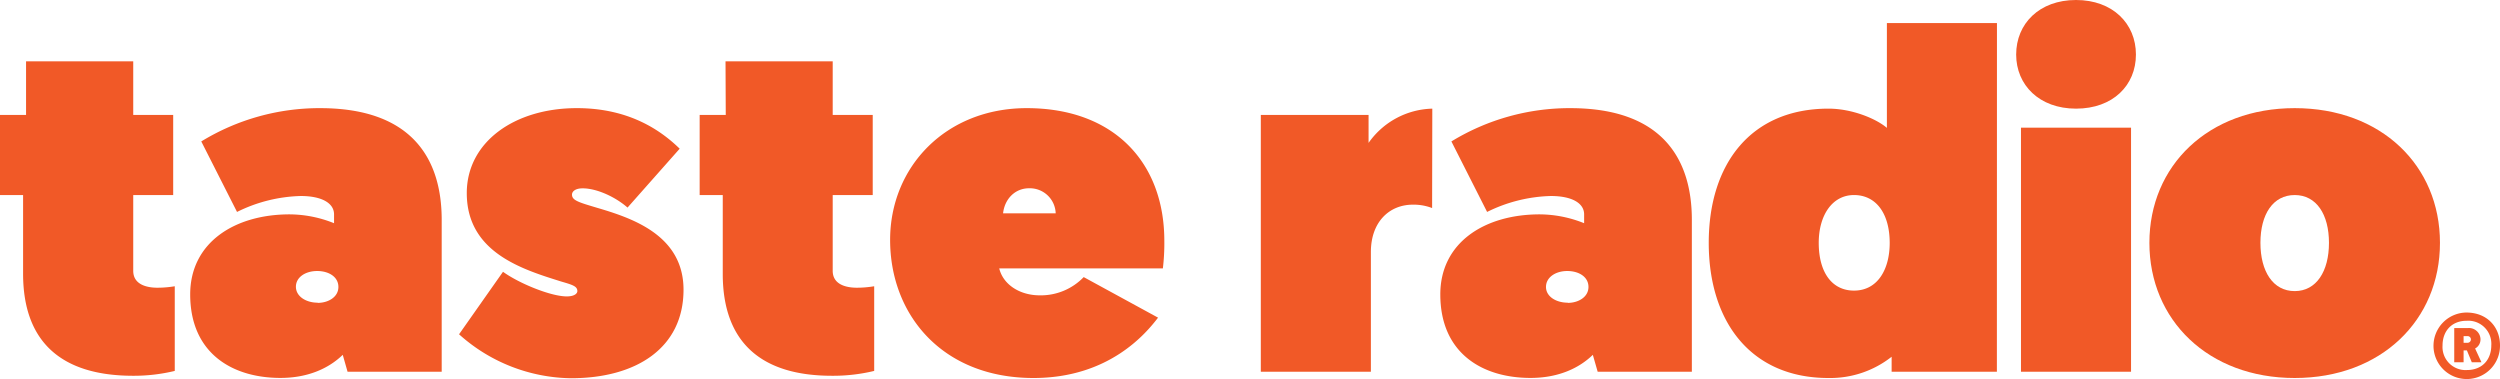
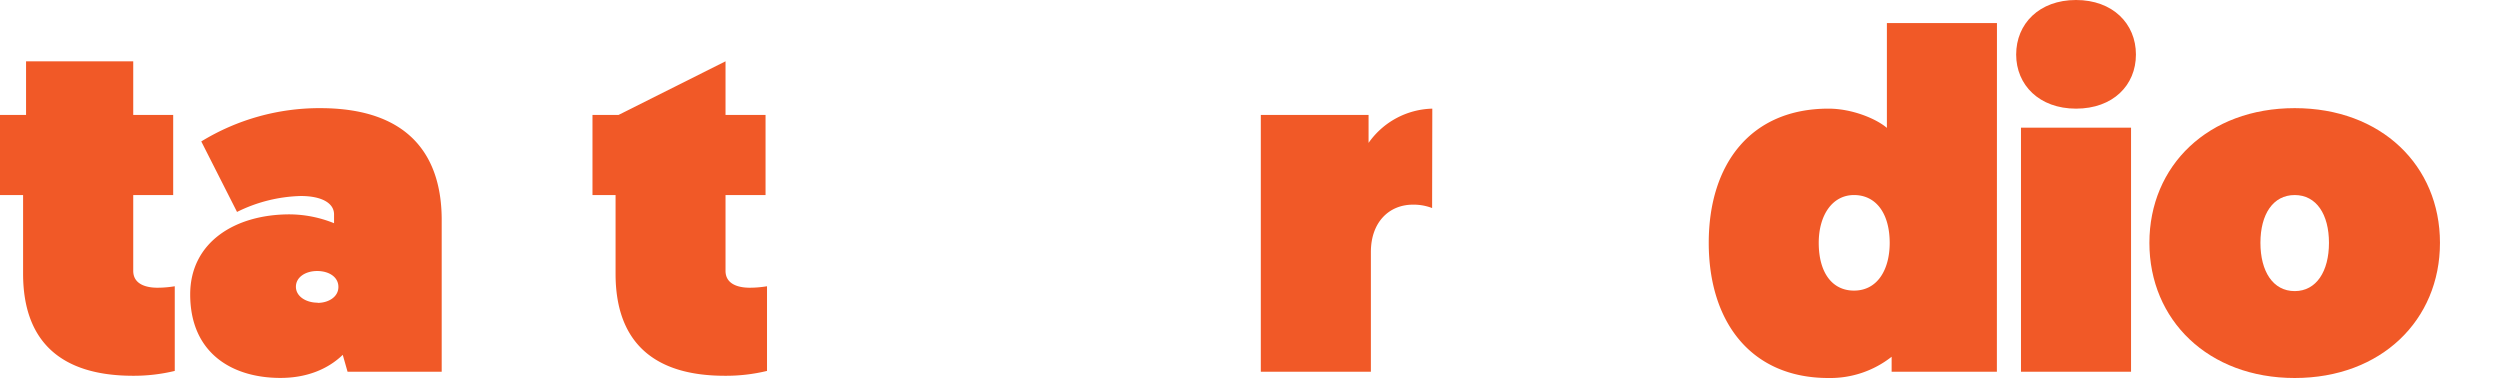
<svg xmlns="http://www.w3.org/2000/svg" viewBox="0 0 649.6 98.49">
  <defs>
    <style>.cls-1{fill:#f15927;}</style>
  </defs>
  <g id="Layer_2" data-name="Layer 2">
    <g id="Layer_1-2" data-name="Layer 1">
      <g id="Layer_2-2" data-name="Layer 2">
        <g id="Logo">
-           <path class="cls-1" d="M640.88,81.21c5.35,0,8.72,3.75,8.72,8.52a8.64,8.64,0,1,1-8.76-8.52ZM641,96.15c4,0,6.34-2.72,6.34-6.42a6,6,0,0,0-6.42-6.38c-3.87,0-6.25,2.68-6.25,6.42a6,6,0,0,0,5.6,6.38Zm-.86-5.1v3.08h-2.43V85.24h3.62a3,3,0,0,1,3.2,2.78.34.34,0,0,1,0,.1,2.64,2.64,0,0,1-1.4,2.43l1.65,3.58h-2.51L641,91.05Zm0-3.75v1.77h1a.88.88,0,0,0,.9-.86v0a.85.85,0,0,0-.83-.87h-1.07Z" />
          <path class="cls-1" d="M6.77,15.93H34.62V29.86H45V50.68H34.62V70.37c0,3.51,3.39,4.39,6.27,4.39a27.39,27.39,0,0,0,4.52-.38v22a45.3,45.3,0,0,1-11,1.26C16.18,97.59,6,89.06,6,71.12V50.68H0V29.86H6.77Z" />
          <path class="cls-1" d="M75.26,55.7A31.29,31.29,0,0,1,86.8,58V55.7c0-2.89-3.14-4.77-8.66-4.77a39.38,39.38,0,0,0-16.55,4.14L52.3,36.75A58.85,58.85,0,0,1,83.16,28.1c24,0,31.61,13.3,31.61,29V96.59H90.31L89.06,92.2c-3.89,3.76-9.41,6-16.18,6-12.67,0-23.46-6.53-23.46-21.7C49.42,63,61,55.7,75.26,55.7Zm7.27,23c2.77,0,5.4-1.51,5.4-4.14s-2.51-4.14-5.52-4.14S76.89,72,76.89,74.51s2.63,4.14,5.64,4.14Z" />
-           <path class="cls-1" d="M130.7,70.62c4.14,3,12.42,6.4,16.56,6.4,2,0,2.76-.75,2.76-1.38,0-1.26-1.26-1.63-4.27-2.51-10-3.14-24.46-7.53-24.46-22.95,0-13.3,12.42-22.08,28.6-22.08,13.42,0,21.7,5.64,26.72,10.54l-13.55,15.3c-3.13-2.76-8-5-11.66-5-2,0-2.77.88-2.77,1.63,0,1.51,1.76,2,6.4,3.39,8.91,2.63,22.58,7,22.58,21.32,0,15.06-12.17,23-29.23,23a44.35,44.35,0,0,1-29.1-11.42Z" />
-           <path class="cls-1" d="M188.52,15.93h27.85V29.86h10.4V50.68h-10.4V70.37c0,3.51,3.38,4.39,6.27,4.39a27.27,27.27,0,0,0,4.51-.38v22a45.3,45.3,0,0,1-11,1.26c-18.18,0-28.35-8.53-28.35-26.47V50.68h-6V29.86h6.78Z" />
-           <path class="cls-1" d="M259.64,69.74c1,4.14,5.26,7,10.53,7A15.45,15.45,0,0,0,281.59,72l19.32,10.54c-3,3.89-12.55,15.68-32.37,15.68-23.7,0-37.25-16.43-37.25-35.88,0-18.94,14.42-34.24,35.5-34.24,22.7,0,35.75,14.17,35.75,34.49a55.07,55.07,0,0,1-.38,7.15Zm14.67-14.3a6.73,6.73,0,0,0-6.9-6.52c-3.76,0-6.39,2.89-6.77,6.52Z" />
+           <path class="cls-1" d="M188.52,15.93V29.86h10.4V50.68h-10.4V70.37c0,3.51,3.38,4.39,6.27,4.39a27.27,27.27,0,0,0,4.51-.38v22a45.3,45.3,0,0,1-11,1.26c-18.18,0-28.35-8.53-28.35-26.47V50.68h-6V29.86h6.78Z" />
          <path class="cls-1" d="M372.12,54.06a13.35,13.35,0,0,0-5-.88c-6.15,0-10.91,4.52-10.91,12.3V96.59h-28.6V29.86h28v7.27a20.84,20.84,0,0,1,16.56-8.9Z" />
-           <path class="cls-1" d="M400.08,55.7A31.29,31.29,0,0,1,411.62,58V55.7c0-2.89-3.13-4.77-8.65-4.77a39.38,39.38,0,0,0-16.56,4.14l-9.28-18.32A58.89,58.89,0,0,1,408,28.1c24,0,31.61,13.3,31.61,29V96.59H415.14l-1.26-4.39c-3.88,3.76-9.4,6-16.18,6-12.67,0-23.45-6.53-23.45-21.7C374.25,63,385.78,55.7,400.08,55.7Zm7.28,23c2.76,0,5.39-1.51,5.39-4.14s-2.5-4.14-5.52-4.14-5.52,1.63-5.52,4.14,2.64,4.09,5.65,4.09Z" />
          <path class="cls-1" d="M518.87,96.59H491.52V92.7a25.77,25.77,0,0,1-16.43,5.52C455,98.22,444,83.67,444,63.1s11-34.87,31.11-34.87c6.15,0,12.42,2.63,15.18,5V6h28.6ZM481.74,50.68c-5.65,0-9.16,5.27-9.16,12.42,0,7.77,3.51,12.41,9.16,12.41,6.15,0,9.28-5.52,9.28-12.41C491,55.32,487.38,50.68,481.74,50.68Z" />
          <path class="cls-1" d="M523.88,14.17c0-8,6-14.17,15.55-14.17S555,6.15,555,14.17s-6,14.06-15.56,14.06S523.88,22.08,523.88,14.17Zm1.25,19h28.6V96.59h-28.6Z" />
          <path class="cls-1" d="M596.26,98.22c-22.46,0-37.76-15.06-37.76-35.12s15.3-35,37.76-35S634,43,634,63.1,618.71,98.22,596.26,98.22Zm0-22.58c5.64,0,8.9-5.15,8.9-12.54s-3.26-12.42-8.9-12.42-8.91,5-8.91,12.42S590.61,75.64,596.26,75.64Z" />
        </g>
      </g>
    </g>
  </g>
</svg>